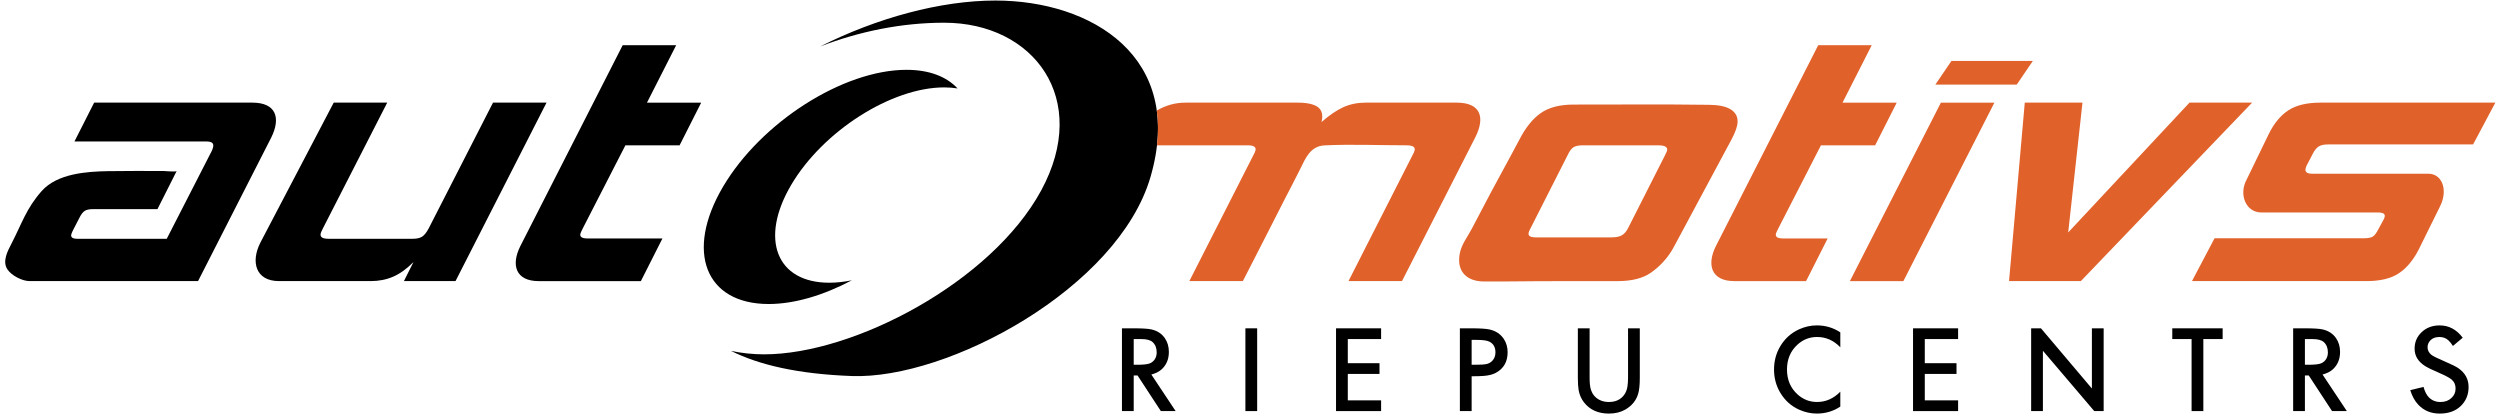
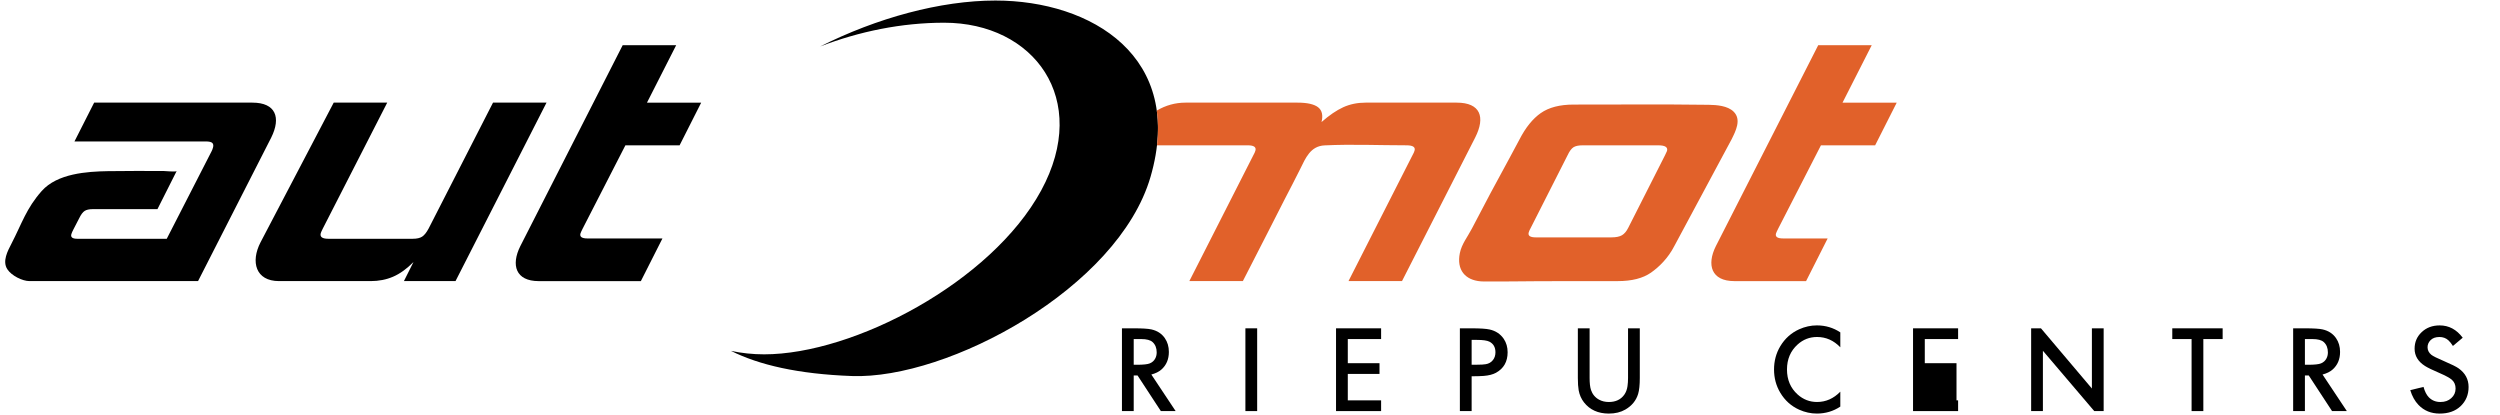
<svg xmlns="http://www.w3.org/2000/svg" width="223" height="37" viewBox="0 0 223 37" fill="none">
  <path d="M154.7 25.075C152.649 25.075 152.22 23.63 153.052 21.96L162.187 4.029H166.959L164.353 9.156H169.188L167.263 12.962H162.428L158.602 20.419C158.498 20.629 158.437 20.765 158.419 20.828C158.337 21.122 158.545 21.269 159.046 21.269H163.027L161.102 25.075H154.7H154.7Z" fill="#E1612A" />
  <path d="M132.076 25.096C130.695 24.984 129.912 24.074 130.218 22.576C130.386 21.755 130.913 21.123 131.288 20.398C132.384 18.285 133.504 16.183 134.649 14.097C134.95 13.549 135.24 12.994 135.536 12.443C136.086 11.373 136.721 10.587 137.442 10.083C138.163 9.58 139.137 9.328 140.365 9.328C142.078 9.328 143.792 9.326 145.506 9.32C147.814 9.312 150.124 9.315 152.432 9.349C153.135 9.36 154.102 9.431 154.638 9.958C155.359 10.666 154.823 11.693 154.45 12.443L149.343 21.96C148.793 23.029 147.988 23.816 147.267 24.32C146.546 24.823 145.561 25.075 144.311 25.075C142.515 25.075 140.718 25.085 138.921 25.079C136.729 25.071 134.529 25.124 132.34 25.107C132.249 25.106 132.161 25.102 132.075 25.096L132.076 25.096ZM148.522 13.843C148.626 13.634 148.685 13.508 148.697 13.466C148.791 13.131 148.531 12.963 147.918 12.963H141.168C140.804 12.963 140.532 13.021 140.352 13.136C140.172 13.251 139.998 13.487 139.83 13.843L136.544 20.324C136.497 20.408 136.46 20.481 136.431 20.544C136.401 20.608 136.378 20.67 136.361 20.733C136.278 21.027 136.487 21.174 136.987 21.174H143.737C144.146 21.174 144.459 21.111 144.676 20.985C144.893 20.859 145.08 20.639 145.237 20.324L148.522 13.843H148.522Z" fill="#E1612A" />
-   <path d="M172.634 7.546L174.068 5.437H181.328L179.894 7.546H172.634ZM165.01 25.075L173.128 9.156H177.901L169.782 25.075H165.01Z" fill="#E1612A" />
-   <path d="M179.207 25.074L180.61 9.155H185.757L184.483 20.733L195.302 9.155H200.887L185.611 25.074H179.207Z" fill="#E1612A" />
-   <path d="M195.525 25.074L197.538 21.252H210.888C211.252 21.252 211.511 21.2 211.666 21.095C211.82 20.99 211.972 20.791 212.123 20.497L212.602 19.615C212.642 19.552 212.677 19.468 212.707 19.363C212.783 19.091 212.594 18.954 212.14 18.954H201.718C200.316 18.954 199.675 17.329 200.41 15.998L202.388 11.924C202.857 10.98 203.439 10.283 204.134 9.832C204.829 9.381 205.778 9.155 206.983 9.155H222.585L220.6 12.883H207.655C207.291 12.883 207.012 12.946 206.818 13.072C206.624 13.197 206.448 13.418 206.292 13.732L205.783 14.708C205.742 14.771 205.705 14.866 205.669 14.992C205.575 15.327 205.766 15.495 206.244 15.495H216.599C217.784 15.495 218.298 16.783 217.786 18.105C217.744 18.21 217.698 18.314 217.646 18.419L215.725 22.306C215.232 23.25 214.639 23.947 213.944 24.398C213.249 24.849 212.3 25.074 211.095 25.074H195.526L195.525 25.074Z" fill="#E1612A" />
  <path d="M2.633 25.074C2.004 25.074 1.027 24.596 0.65 24.01C0.194 23.301 0.682 22.392 1.019 21.74C1.957 19.926 2.344 18.592 3.716 17.043C5.111 15.466 7.771 15.3 9.623 15.267C11.277 15.238 12.932 15.254 14.586 15.253C14.677 15.253 15.71 15.351 15.757 15.259L14.045 18.655H8.28C7.961 18.655 7.719 18.707 7.554 18.812C7.388 18.917 7.224 19.137 7.061 19.473L6.556 20.45C6.504 20.555 6.463 20.638 6.434 20.701C6.405 20.764 6.382 20.827 6.364 20.89C6.288 21.163 6.465 21.299 6.897 21.299H14.874L18.872 13.497C18.918 13.413 18.962 13.298 19.003 13.151C19.05 12.983 19.03 12.852 18.943 12.758C18.856 12.663 18.653 12.616 18.335 12.616H6.643L8.398 9.155H22.512C24.607 9.155 25.078 10.491 24.194 12.27L17.666 25.074H2.633Z" fill="black" />
  <path d="M36.03 25.074L36.882 23.375C36.279 23.984 35.673 24.419 35.066 24.681C34.458 24.944 33.791 25.074 33.064 25.074H24.888C22.799 25.074 22.341 23.352 23.24 21.614L29.767 9.155H34.54L28.795 20.387C28.69 20.596 28.63 20.733 28.612 20.796C28.518 21.131 28.743 21.299 29.289 21.299H36.817C37.18 21.299 37.46 21.236 37.654 21.11C37.848 20.984 38.041 20.744 38.232 20.387L43.977 9.155H48.75L40.632 25.074H36.029H36.03Z" fill="black" />
  <path d="M48.057 25.076C45.992 25.076 45.571 23.644 46.409 21.961L55.544 4.03H60.316L57.71 9.157H62.545L60.62 12.963H55.785L51.959 20.42C51.855 20.63 51.794 20.766 51.776 20.829C51.694 21.123 51.903 21.27 52.403 21.27H59.09L57.165 25.076H48.057Z" fill="black" />
-   <path d="M73.971 25.219C69.259 25.219 67.734 21.319 70.566 16.508C73.397 11.696 79.512 7.796 84.224 7.796C84.648 7.796 85.045 7.829 85.416 7.889C84.438 6.839 82.9 6.228 80.861 6.228C75.211 6.228 67.879 10.904 64.484 16.673C61.089 22.441 62.917 27.118 68.567 27.118C70.885 27.118 73.486 26.33 75.982 25.003C75.293 25.143 74.619 25.219 73.971 25.219V25.219Z" fill="black" />
  <path d="M88.792 0.048C83.891 0.048 78.205 1.602 73.149 4.15C76.645 2.803 80.418 2.026 84.219 2.026C92.219 2.026 97.308 8.821 92.874 16.989C88.439 25.158 76.16 31.607 68.16 31.607C67.148 31.607 66.154 31.5 65.201 31.298C67.69 32.545 71.17 33.366 75.99 33.542C84.552 33.855 99.733 25.709 102.626 15.78C105.745 5.076 97.36 0.048 88.792 0.048Z" fill="black" />
  <path d="M129.938 9.155H121.81C121.082 9.155 120.419 9.292 119.82 9.564C119.22 9.837 118.574 10.277 117.881 10.886C118.028 10.277 117.925 9.837 117.57 9.564C117.214 9.292 116.605 9.155 115.742 9.155H105.753C104.838 9.155 103.982 9.392 103.186 9.863C103.318 10.823 103.33 11.856 103.205 12.962H111.297C111.843 12.962 112.071 13.119 111.983 13.434C111.965 13.497 111.942 13.56 111.913 13.623C111.883 13.686 111.846 13.759 111.8 13.843L106.089 25.074H110.862C111.092 24.621 111.325 24.168 111.559 23.716C112.581 21.738 113.583 19.749 114.597 17.767C115.055 16.874 115.531 15.984 115.973 15.084C116.455 14.104 116.888 13.028 118.151 12.968C120.577 12.852 123.03 12.962 125.46 12.962C126.028 12.962 126.268 13.119 126.179 13.434C126.162 13.497 126.138 13.56 126.109 13.623C126.08 13.686 126.042 13.759 125.996 13.843L120.285 25.074H125.058L131.586 12.27C132.516 10.439 132.057 9.155 129.938 9.155L129.938 9.155Z" fill="#E1612A" />
  <path d="M104.867 36.669H103.548L101.471 33.494H101.127V36.669H100.078V29.286H101.127C101.897 29.286 102.423 29.319 102.706 29.384C103.228 29.502 103.627 29.762 103.903 30.162C104.143 30.509 104.263 30.918 104.263 31.39C104.263 32.047 104.041 32.571 103.596 32.964C103.377 33.159 103.078 33.307 102.7 33.408L104.867 36.669L104.867 36.669ZM101.127 32.537H101.418C101.99 32.537 102.372 32.495 102.563 32.413C102.785 32.322 102.949 32.173 103.055 31.964C103.137 31.805 103.177 31.628 103.177 31.433C103.177 31.044 103.055 30.738 102.812 30.514C102.614 30.334 102.275 30.244 101.795 30.244H101.127V32.537Z" fill="black" />
  <path d="M112.139 29.286V36.669H111.09V29.286H112.139Z" fill="black" />
  <path d="M123.195 30.244H120.223V32.397H123.052V33.354H120.223V35.712H123.195V36.669H119.174V29.286H123.195V30.244V30.244Z" fill="black" />
  <path d="M130.221 29.286H131.27C132.022 29.286 132.554 29.321 132.864 29.389C133.412 29.508 133.835 29.788 134.136 30.227C134.365 30.57 134.48 30.968 134.48 31.423C134.48 32.259 134.134 32.869 133.442 33.251C133.166 33.402 132.801 33.496 132.345 33.532C132.133 33.55 131.775 33.561 131.27 33.565V36.669H130.221V29.286L130.221 29.286ZM131.27 30.319V32.532H131.752C132.105 32.532 132.361 32.517 132.52 32.488C132.795 32.445 133.013 32.321 133.172 32.115C133.32 31.928 133.394 31.697 133.394 31.423C133.394 30.976 133.214 30.66 132.854 30.476C132.645 30.372 132.278 30.319 131.752 30.319H131.27V30.319Z" fill="black" />
  <path d="M145.221 29.286H146.27V33.711C146.27 34.334 146.22 34.81 146.121 35.139C145.941 35.73 145.563 36.193 144.987 36.529C144.574 36.77 144.082 36.891 143.51 36.891C142.556 36.891 141.818 36.559 141.295 35.896C141.052 35.586 140.893 35.227 140.818 34.819C140.769 34.545 140.744 34.176 140.744 33.711V29.286H141.793V33.711C141.793 34.176 141.834 34.533 141.915 34.782C142.046 35.167 142.284 35.456 142.63 35.647C142.884 35.788 143.177 35.858 143.51 35.858C144.113 35.858 144.571 35.644 144.882 35.214C145.033 35.002 145.131 34.746 145.173 34.446C145.205 34.223 145.221 33.978 145.221 33.711V29.286Z" fill="black" />
  <path d="M164.156 34.938V36.268C163.531 36.683 162.833 36.89 162.063 36.89C161.527 36.89 161 36.775 160.485 36.544C159.772 36.223 159.21 35.718 158.8 35.029C158.429 34.409 158.244 33.719 158.244 32.958C158.244 32.197 158.43 31.506 158.8 30.886C159.21 30.201 159.771 29.696 160.485 29.372C161.001 29.141 161.527 29.025 162.063 29.025C162.837 29.025 163.534 29.233 164.156 29.648V30.978C163.566 30.365 162.874 30.059 162.079 30.059C161.419 30.059 160.841 30.282 160.347 30.729C159.715 31.299 159.399 32.042 159.399 32.958C159.399 33.874 159.715 34.617 160.347 35.187C160.845 35.634 161.423 35.857 162.079 35.857C162.867 35.857 163.559 35.551 164.156 34.938V34.938Z" fill="black" />
-   <path d="M174.663 30.244H171.691V32.397H174.52V33.354H171.691V35.712H174.663V36.669H170.643V29.286H174.663V30.244V30.244Z" fill="black" />
+   <path d="M174.663 30.244H171.691V32.397H174.52V33.354V35.712H174.663V36.669H170.643V29.286H174.663V30.244V30.244Z" fill="black" />
  <path d="M187.646 29.286V36.669H186.807L182.227 31.288V36.669H181.178V29.286H182.054L186.597 34.656V29.286H187.646Z" fill="black" />
  <path d="M196.538 30.244V36.669H195.489V30.244H193.768V29.286H198.26V30.244H196.538H196.538Z" fill="black" />
  <path d="M209.338 36.669H208.019L205.942 33.494H205.598V36.669H204.549V29.286H205.598C206.368 29.286 206.894 29.319 207.177 29.384C207.699 29.502 208.098 29.762 208.374 30.162C208.614 30.509 208.734 30.918 208.734 31.39C208.734 32.047 208.511 32.571 208.066 32.964C207.847 33.159 207.549 33.307 207.171 33.408L209.338 36.669L209.338 36.669ZM205.598 32.537H205.889C206.461 32.537 206.843 32.495 207.034 32.413C207.256 32.322 207.42 32.173 207.526 31.964C207.608 31.805 207.648 31.628 207.648 31.433C207.648 31.044 207.526 30.738 207.283 30.514C207.085 30.334 206.746 30.244 206.266 30.244H205.598V32.537Z" fill="black" />
  <path d="M219.674 30.125L218.8 30.86C218.666 30.644 218.528 30.473 218.387 30.346C218.171 30.155 217.908 30.06 217.597 30.06C217.255 30.06 216.99 30.155 216.803 30.346C216.626 30.527 216.538 30.736 216.538 30.974C216.538 31.237 216.649 31.461 216.872 31.645C217.016 31.763 217.403 31.956 218.032 32.223C218.664 32.494 219.086 32.703 219.298 32.851C219.898 33.273 220.198 33.83 220.198 34.522C220.198 35.214 219.956 35.788 219.473 36.242C219.01 36.675 218.394 36.891 217.624 36.891C216.854 36.891 216.227 36.635 215.733 36.123C215.404 35.781 215.159 35.341 214.996 34.803L216.177 34.511C216.294 34.926 216.451 35.234 216.649 35.436C216.924 35.717 217.269 35.858 217.682 35.858C218.095 35.858 218.397 35.744 218.651 35.517C218.909 35.29 219.038 35.003 219.038 34.657C219.038 34.333 218.927 34.071 218.704 33.873C218.517 33.711 218.157 33.514 217.624 33.283C216.984 33.009 216.546 32.797 216.31 32.645C215.692 32.252 215.382 31.738 215.382 31.103C215.382 30.519 215.589 30.031 216.002 29.638C216.426 29.23 216.965 29.026 217.618 29.026C218.441 29.026 219.126 29.392 219.673 30.124L219.674 30.125Z" fill="black" />
</svg>